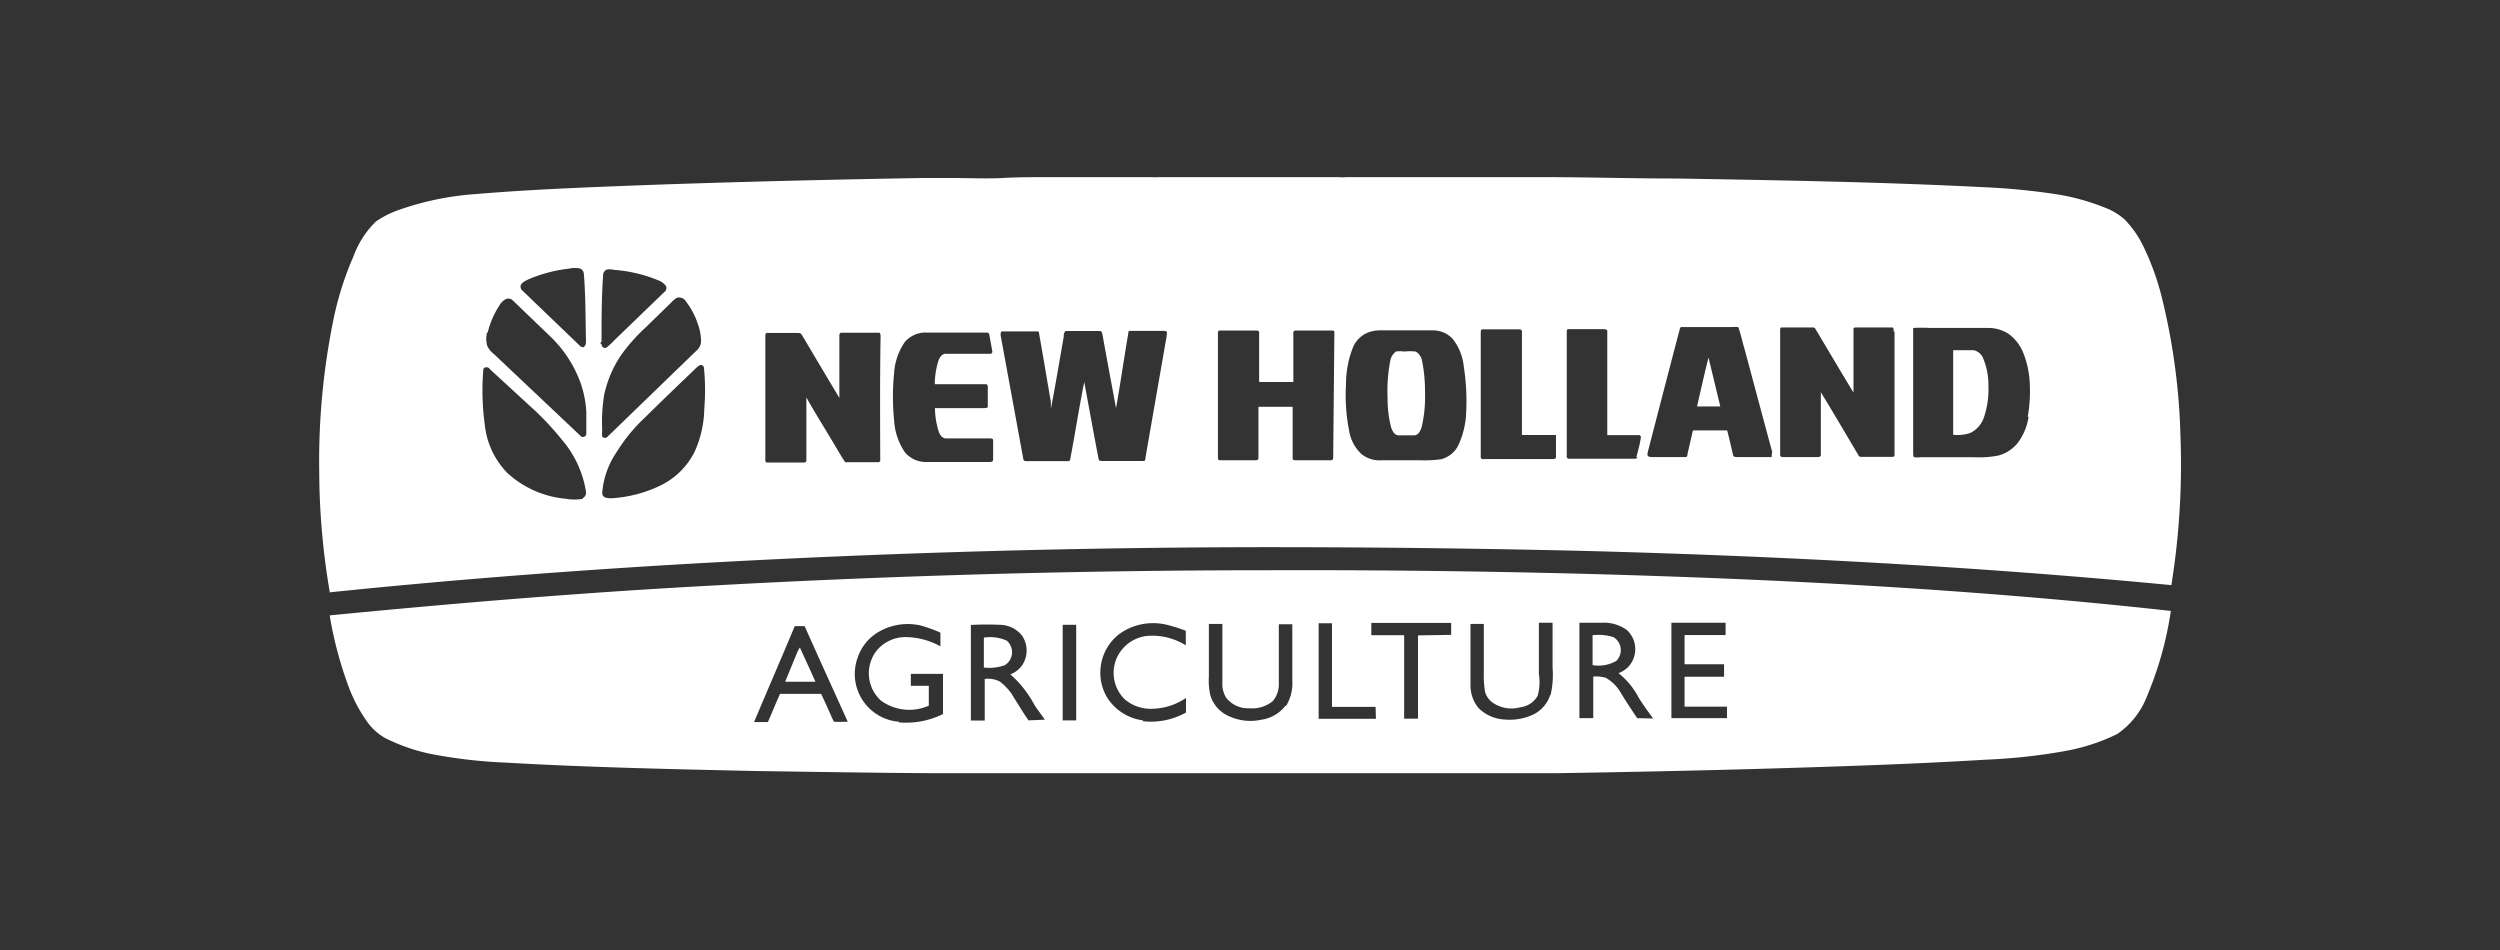
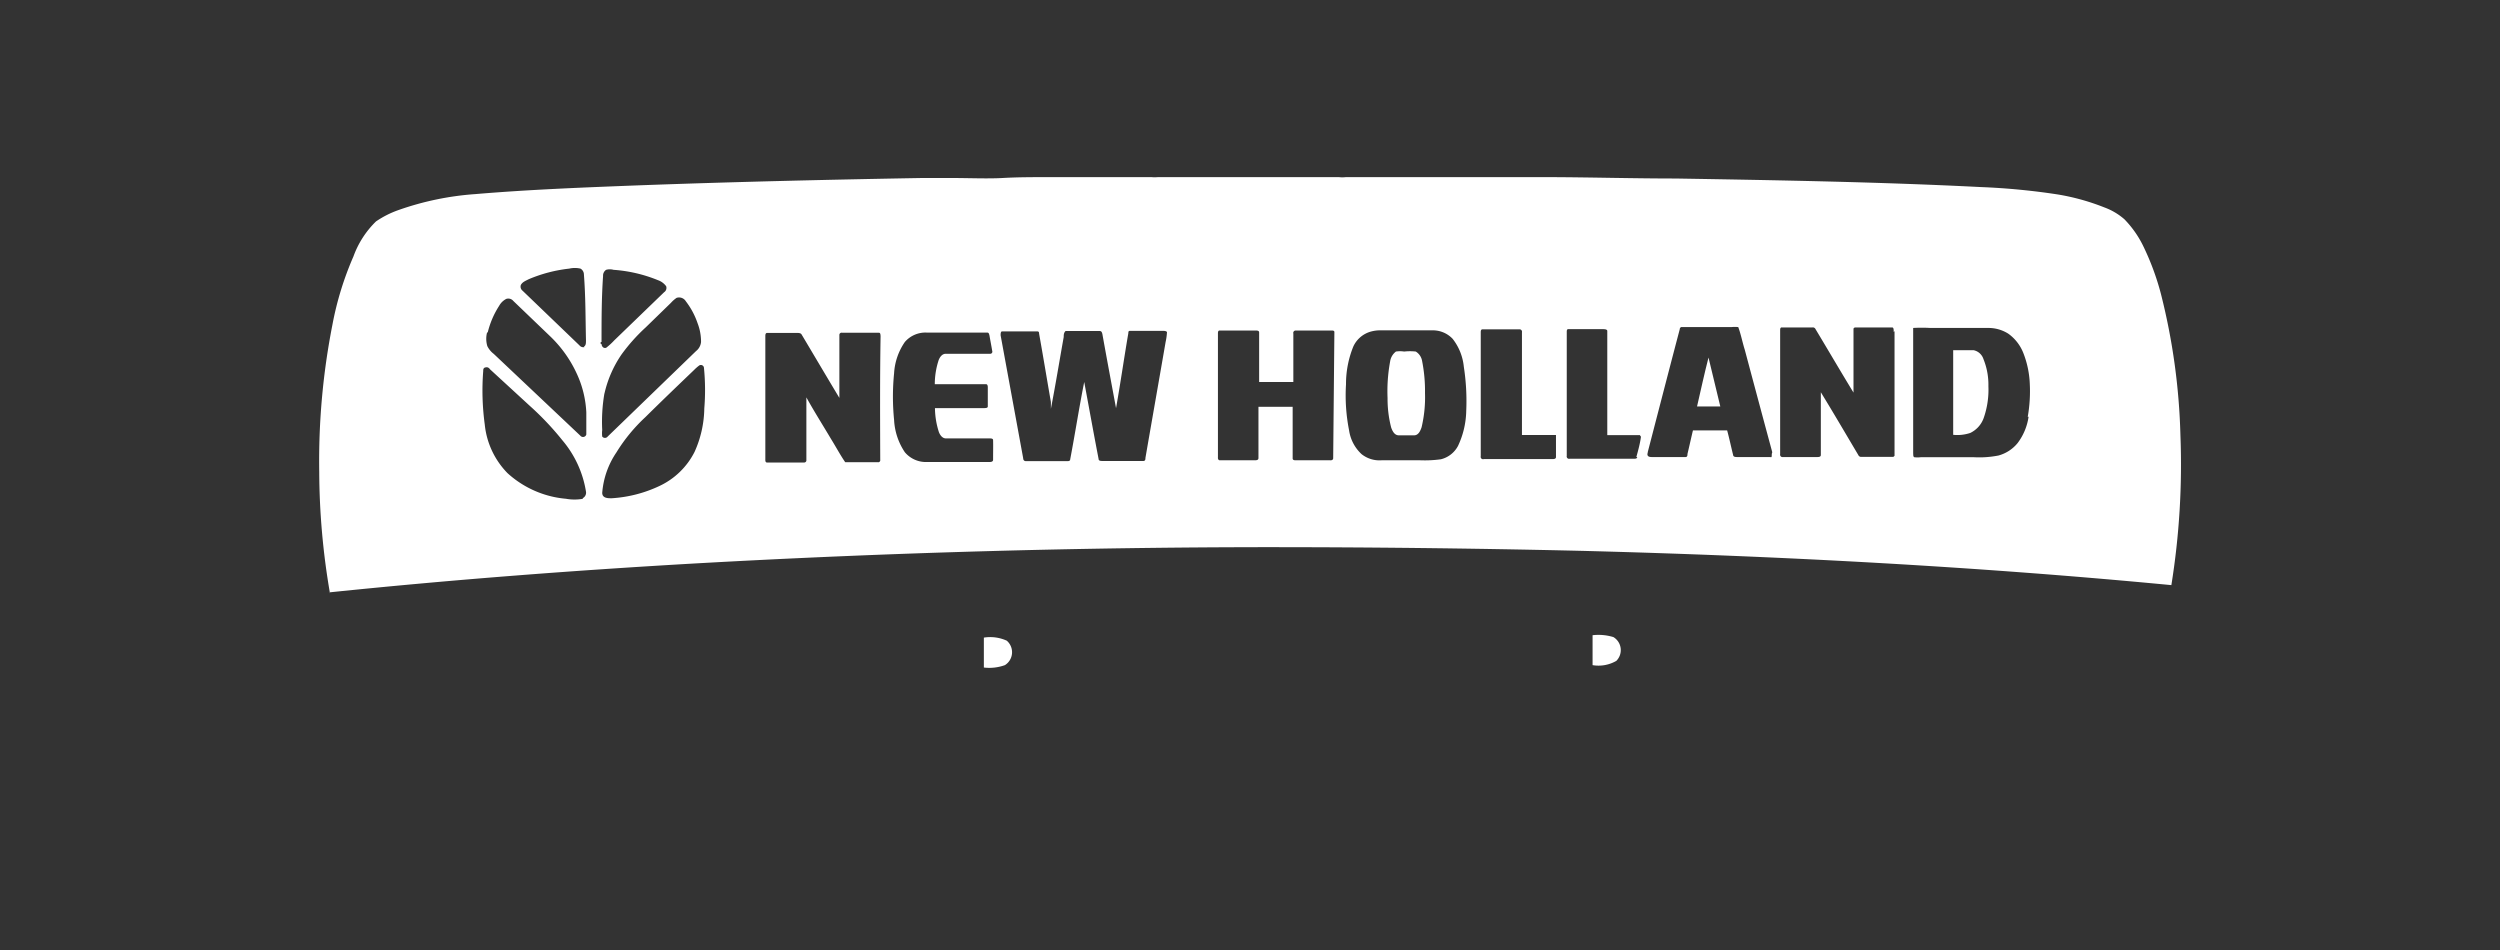
<svg xmlns="http://www.w3.org/2000/svg" viewBox="0 0 146.21 55.57">
  <rect x="0" y="0" width="146.21" height="55.57" fill="#333333" stroke="none" />
  <defs>
    <style>.cls-1{fill:none;}.cls-2{fill:#fff;}</style>
  </defs>
  <g id="Layer_2" data-name="Layer 2">
    <g id="Layer_1-2" data-name="Layer 1">
      <rect class="cls-1" x="0.11" y="0.29" width="146" height="55" transform="matrix(1, 0, 0, 1, -0.11, 0.29)" />
      <path class="cls-2" d="M99.25,23.77h1.36l-.69-2.86C99.68,21.85,99.47,22.81,99.25,23.77Z" />
      <path class="cls-2" d="M115.42,20.48c-.39,0-.79,0-1.19,0,0,1.65,0,3.3,0,4.95a2.39,2.39,0,0,0,1-.11,1.54,1.54,0,0,0,.79-.89,5,5,0,0,0,.27-1.84A4,4,0,0,0,116,21,.77.77,0,0,0,115.42,20.48Z" />
      <path class="cls-2" d="M82.8,20.56a3.08,3.08,0,0,0-.68,0,1.54,1.54,0,0,0-.48,0,.89.89,0,0,0-.34.58,9.6,9.6,0,0,0-.15,2.14A6.72,6.72,0,0,0,81.36,25c.07.2.19.46.45.46h.89c.26,0,.37-.27.44-.47a7.59,7.59,0,0,0,.2-2,9,9,0,0,0-.18-1.93A.8.8,0,0,0,82.8,20.56Z" />
      <path class="cls-2" d="M127.52,25.46a37.42,37.42,0,0,0-1.13-8.23,15.19,15.19,0,0,0-1.06-2.87,6,6,0,0,0-1.09-1.54,3.73,3.73,0,0,0-1.17-.69,13.12,13.12,0,0,0-2.74-.76,39.88,39.88,0,0,0-4.49-.43c-5.94-.3-11.89-.4-17.84-.5-2.43,0-4.85-.07-7.28-.08-.66,0-1.32,0-2,0-.94,0-1.88,0-2.82,0-.72,0-1.43,0-2.14,0-.87,0-1.73,0-2.6,0H78.7a1.67,1.67,0,0,1-.39,0l-10.6,0a2.2,2.2,0,0,1-.36,0H64c-.9,0-1.81,0-2.71,0s-1.77,0-2.65.05-2,0-3,0c-.57,0-1.14,0-1.71,0-5.62.1-11.24.23-16.86.44-3.08.12-6.17.24-9.25.5a17.08,17.08,0,0,0-4.53.94,5.68,5.68,0,0,0-1.3.66A5.45,5.45,0,0,0,20.67,15a18.44,18.44,0,0,0-1.23,4,41.23,41.23,0,0,0-.77,8.59,42.54,42.54,0,0,0,.63,7.12v-.07c7.17-.74,14.37-1.29,21.57-1.7q16.64-.93,33.3-.94,9.25,0,18.51.22c11.45.3,22.9.91,34.31,2A44.38,44.38,0,0,0,127.52,25.46Zm-99-6a5.07,5.07,0,0,1,.67-1.57,1,1,0,0,1,.42-.41.38.38,0,0,1,.41.12l2.21,2.12a7.15,7.15,0,0,1,1.51,2.15,6.05,6.05,0,0,1,.55,2.25c0,.43,0,.86,0,1.29a.2.2,0,0,1-.35.07l-5.06-4.78a1.3,1.3,0,0,1-.38-.46A1.48,1.48,0,0,1,28.49,19.43Zm5.58,9.71a2.77,2.77,0,0,1-1,0,5.83,5.83,0,0,1-3.42-1.5,4.74,4.74,0,0,1-1.33-2.85,14.71,14.71,0,0,1-.09-3.11c0-.09,0-.19.12-.22s.2,0,.28.11L31,23.75a16.8,16.8,0,0,1,1.89,2,6.13,6.13,0,0,1,1.38,3A.36.36,0,0,1,34.07,29.14Zm.08-8.87a.29.29,0,0,1-.29-.1L30.56,17a.3.3,0,0,1-.1-.33c.09-.18.29-.25.46-.34a8.46,8.46,0,0,1,2.37-.62,1.47,1.47,0,0,1,.66,0,.4.4,0,0,1,.2.35c.1,1.28.09,2.56.12,3.84C34.27,20.06,34.27,20.21,34.15,20.27Zm1-.28c0-1.29,0-2.58.09-3.88a.4.4,0,0,1,.18-.36.79.79,0,0,1,.43,0,8.42,8.42,0,0,1,2.61.61,1,1,0,0,1,.47.35.3.3,0,0,1-.12.35l-2.92,2.82a3.8,3.8,0,0,1-.47.43c-.16.05-.26-.08-.27-.22A.06.06,0,0,1,35.18,20Zm.17,3a6.63,6.63,0,0,1,1-2.29,10.55,10.55,0,0,1,1.41-1.58l1.48-1.44a1.81,1.81,0,0,1,.33-.29.46.46,0,0,1,.54.2,4.46,4.46,0,0,1,.69,1.29A3,3,0,0,1,41,20a.77.77,0,0,1-.29.53l-5.17,5a.2.2,0,0,1-.32,0,1.58,1.58,0,0,1,0-.38A9.77,9.77,0,0,1,35.35,23Zm5.84.87a6.36,6.36,0,0,1-.57,2.54,4.38,4.38,0,0,1-2.07,2,7.61,7.61,0,0,1-2.78.71c-.22,0-.54,0-.55-.31a4.87,4.87,0,0,1,.83-2.37,9.82,9.82,0,0,1,1.69-2.06c.94-.93,1.9-1.85,2.86-2.77a2.43,2.43,0,0,1,.3-.26.18.18,0,0,1,.27.14A13.18,13.18,0,0,1,41.19,23.89Zm10.29,3a.12.12,0,0,1-.15.14c-.63,0-1.26,0-1.9,0-.3-.44-.55-.91-.83-1.36-.48-.81-1-1.63-1.44-2.43,0,1.22,0,2.44,0,3.66a.13.13,0,0,1-.13.15H44.86c-.11,0-.1-.13-.1-.2l0-7.18c0-.08,0-.2.11-.2h1.72c.1,0,.24,0,.29.09.74,1.24,1.47,2.48,2.21,3.71,0-1.22,0-2.44,0-3.67a.13.13,0,0,1,.16-.14h2.15c.1,0,.09.12.1.19C51.46,22.06,51.47,24.47,51.48,26.89Zm6.6,0c0,.11-.11.13-.2.13H54.21a1.61,1.61,0,0,1-1.29-.57,3.71,3.71,0,0,1-.63-1.89,13.84,13.84,0,0,1,0-2.73A3.57,3.57,0,0,1,52.92,20a1.59,1.59,0,0,1,1.26-.55c1.19,0,2.38,0,3.56,0,.1,0,.11.11.13.18.05.3.11.59.16.9a.12.12,0,0,1-.11.16H55.31c-.21,0-.34.19-.41.36a4.54,4.54,0,0,0-.23,1.42c1,0,2,0,3,0,.09,0,.1.12.1.18,0,.38,0,.75,0,1.12,0,.1-.13.09-.21.1H54.68a4.72,4.72,0,0,0,.23,1.4c.07.18.21.38.43.37h2.54c.07,0,.2,0,.2.1C58.09,26.07,58.08,26.46,58.08,26.85ZM68.17,20c-.39,2.26-.79,4.52-1.18,6.78,0,.07,0,.19-.14.18H64.48c-.09,0-.23,0-.23-.12-.29-1.5-.56-3-.84-4.5-.3,1.5-.53,3-.82,4.52,0,.13-.16.11-.25.11H60c-.11,0-.16-.08-.16-.17l-1.32-7.19c0-.08,0-.23.09-.23h2c.1,0,.16,0,.16.13.24,1.34.46,2.68.69,4,0,.14,0,.27,0,.4.27-1.39.5-2.8.75-4.2,0-.11,0-.25.11-.35.66,0,1.32,0,2,0,.11,0,.13.1.15.17.26,1.45.53,2.89.8,4.34.26-1.46.47-2.93.72-4.39,0-.07,0-.14.13-.13H68c.08,0,.2,0,.25.07A3.56,3.56,0,0,1,68.17,20Zm9.8,6.8c0,.09-.09.13-.17.12h-2c-.09,0-.21,0-.2-.13,0-1,0-2,0-3h-2c0,1,0,2,0,3,0,.14-.16.13-.26.13-.67,0-1.35,0-2,0-.09,0-.12-.1-.11-.17l0-7.24c0-.07,0-.19.11-.18h2.09c.09,0,.22,0,.21.13,0,1,0,1.92,0,2.88h2c0-.94,0-1.88,0-2.83a.14.14,0,0,1,.14-.18h2.09c.08,0,.18,0,.17.11Zm7.78-2.72a5,5,0,0,1-.48,2,1.55,1.55,0,0,1-1,.78,6.9,6.9,0,0,1-1.2.06H80.79a1.68,1.68,0,0,1-1.16-.36,2.36,2.36,0,0,1-.73-1.39,10.54,10.54,0,0,1-.18-2.69,5.81,5.81,0,0,1,.43-2.22,1.6,1.6,0,0,1,1.07-.88,2,2,0,0,1,.54-.06h3a1.59,1.59,0,0,1,1.2.5,3.15,3.15,0,0,1,.65,1.63A13.06,13.06,0,0,1,85.75,24.06ZM91,26.73c0,.12-.14.12-.22.12h-4a.14.14,0,0,1-.18-.17l0-7.24c0-.07,0-.19.12-.18h2.15c.1,0,.16.09.14.18l0,6c.64,0,1.28,0,1.92,0l.07,0C91,25.91,91,26.32,91,26.73Zm4.75,0c0,.11-.15.1-.23.1H91.8a.14.14,0,0,1-.17-.17c0-2.41,0-4.83,0-7.24,0-.07,0-.18.1-.17h2c.1,0,.28,0,.27.12,0,2,0,4.05,0,6.08.63,0,1.27,0,1.91,0a.47.47,0,0,0,.06.09C95.92,25.93,95.81,26.33,95.7,26.73Zm7.88,0a.31.31,0,0,1-.13,0h-1.89c-.1,0-.24,0-.25-.12-.12-.48-.23-1-.35-1.44-.68,0-1.37,0-2,0-.11.46-.21.92-.32,1.38,0,.07,0,.19-.13.18-.64,0-1.28,0-1.92,0-.09,0-.22,0-.27-.08s0-.15,0-.22c.62-2.39,1.24-4.79,1.87-7.18a.12.12,0,0,1,.15-.12l2.87,0a1.76,1.76,0,0,1,.4,0c.16.43.24.88.38,1.32q.8,3,1.61,6C103.59,26.59,103.65,26.69,103.58,26.77Zm7.17-7.36c0,2.43,0,4.87,0,7.29l-.07.06c-.62,0-1.24,0-1.86,0a.18.18,0,0,1-.19-.11c-.73-1.23-1.45-2.46-2.19-3.67,0,1.22,0,2.44,0,3.67,0,.12-.14.12-.22.12-.68,0-1.36,0-2,0a.14.14,0,0,1-.16-.17l0-7.24c0-.06,0-.18.1-.17.56,0,1.13,0,1.7,0H106a.17.17,0,0,1,.18.1c.74,1.23,1.47,2.48,2.22,3.71,0-1.25,0-2.5,0-3.75l.07-.06c.73,0,1.47,0,2.2,0C110.76,19.16,110.75,19.32,110.75,19.41Zm7.84,5a3.34,3.34,0,0,1-.64,1.54,2.18,2.18,0,0,1-1.12.73,5.79,5.79,0,0,1-1.44.1h-3.1a1.7,1.7,0,0,1-.39,0c-.07-.05-.05-.14-.06-.22,0-2.37,0-4.74,0-7.12,0-.07,0-.16,0-.22a8.68,8.68,0,0,1,1,0l3.39,0a2.16,2.16,0,0,1,1.18.34,2.53,2.53,0,0,1,.87,1.12,5.51,5.51,0,0,1,.38,1.8A8.69,8.69,0,0,1,118.59,24.38Z" />
      <path class="cls-2" d="M58.88,37.47a2.34,2.34,0,0,0-1.34-.18c0,.58,0,1.17,0,1.75a2.69,2.69,0,0,0,1.23-.14A.89.89,0,0,0,58.88,37.47Z" />
      <path class="cls-2" d="M94.36,37.26a3,3,0,0,0-1.22-.11V38.9a2.08,2.08,0,0,0,1.39-.25A.89.89,0,0,0,94.36,37.26Z" />
-       <path class="cls-2" d="M46.61,38.19l-.69,1.68c.59,0,1.18,0,1.77,0-.3-.68-.62-1.36-.91-2A2,2,0,0,0,46.61,38.19Z" />
-       <path class="cls-2" d="M92.67,33.56q-9.26-.24-18.51-.21-16.65,0-33.3.94c-7.2.4-14.4,1-21.57,1.7v.06a22.68,22.68,0,0,0,1.14,4.22,8.92,8.92,0,0,0,1,1.88,3.33,3.33,0,0,0,1.07,1,10.75,10.75,0,0,0,3,1,29.12,29.12,0,0,0,4.07.45c4.83.28,9.67.38,14.5.49,3.52.05,7,.11,10.55.13.59,0,1.18,0,1.76,0s1.21,0,1.81,0c1,0,2,0,2.93,0,.39,0,.79,0,1.19,0,1,0,2.07,0,3.1,0,1.86,0,3.73,0,5.59,0h4.4c1.64,0,3.27,0,4.91,0,.59,0,1.17,0,1.75,0,.79,0,1.58,0,2.37,0s1.54,0,2.31,0,1.36,0,2,0,1.51,0,2.26,0q5.88-.09,11.74-.25c4.46-.13,8.92-.27,13.38-.54a34,34,0,0,0,4.62-.5,11.54,11.54,0,0,0,3.08-1,4.73,4.73,0,0,0,1.74-2.2,20.5,20.5,0,0,0,1.4-5C115.58,34.47,104.13,33.87,92.67,33.56ZM48.8,42.21c-.06,0-.07-.11-.11-.16-.22-.5-.44-1-.67-1.47h-2.4c-.25.55-.47,1.1-.71,1.65H44.1c.79-1.88,1.6-3.74,2.38-5.61h.58c.83,1.87,1.68,3.73,2.52,5.59C49.32,42.21,49.06,42.23,48.8,42.21Zm3.78,0a2.8,2.8,0,0,1-2.43-3.72,2.76,2.76,0,0,1,1.13-1.47,3.39,3.39,0,0,1,2.56-.44A8.15,8.15,0,0,1,55,37c0,.27,0,.53,0,.8a4.3,4.3,0,0,0-2.13-.54,2.2,2.2,0,0,0-1.54.72,2.15,2.15,0,0,0,.2,3,2.81,2.81,0,0,0,2.79.29c0-.38,0-.78,0-1.16H53.27v-.7h1.88c0,.78,0,1.57,0,2.35A4.88,4.88,0,0,1,52.58,42.25Zm7.57-.08c-.35-.51-.68-1.06-1-1.57a3.32,3.32,0,0,0-.66-.69,1.46,1.46,0,0,0-.9-.16c0,.81,0,1.62,0,2.43h-.81c0-1.87,0-3.73,0-5.59a16.63,16.63,0,0,1,1.87,0,1.69,1.69,0,0,1,1.12.62,1.55,1.55,0,0,1,0,1.75,1.52,1.52,0,0,1-.68.52,6.3,6.3,0,0,1,1.42,1.81c.19.28.4.56.6.84Zm2,0c0-1.87,0-3.73,0-5.59h.79c0,1.87,0,3.73,0,5.59Zm4.69,0a2.92,2.92,0,0,1-2-1.2,2.79,2.79,0,0,1-.47-1.9,2.83,2.83,0,0,1,1.16-2,3.4,3.4,0,0,1,2.67-.5,9,9,0,0,1,1.15.36c0,.29,0,.57,0,.85a3.76,3.76,0,0,0-2.11-.56,2.21,2.21,0,0,0-1.46.63,2.16,2.16,0,0,0,0,3.09,2.35,2.35,0,0,0,1.65.55,3.61,3.61,0,0,0,1.93-.63c0,.29,0,.57,0,.85A4.18,4.18,0,0,1,66.85,42.18Zm8.35-.87a2.17,2.17,0,0,1-1.41.83,3,3,0,0,1-2-.25,1.92,1.92,0,0,1-1-1.2,3.91,3.91,0,0,1-.08-1.08c0-1,0-2,0-3.07h.79c0,1.14,0,2.27,0,3.4a1.56,1.56,0,0,0,.21.9,1.6,1.6,0,0,0,1.36.63A1.87,1.87,0,0,0,74.44,41a1.53,1.53,0,0,0,.35-1.09c0-1.09,0-2.17,0-3.26a.59.59,0,0,0,0-.14h.79c0,1.1,0,2.2,0,3.29A2.55,2.55,0,0,1,75.2,41.31Zm5.28.78-3.35,0c0-1.87,0-3.73,0-5.59h.78c0,1.63,0,3.26,0,4.89h2.55Zm2.46-4.88c0,1.62,0,3.25,0,4.87h-.81l0-4.88H80.2c0-.24,0-.48,0-.72h4.67c0,.23,0,.47,0,.7Zm7.74,3.46a1.93,1.93,0,0,1-1,1.17,3.28,3.28,0,0,1-1.69.29,2.35,2.35,0,0,1-1.5-.66A2.07,2.07,0,0,1,86,40.05c0-1.19,0-2.37,0-3.56h.78v2.84a6,6,0,0,0,.07,1.12,1.13,1.13,0,0,0,.46.65,1.93,1.93,0,0,0,1.62.26,1.33,1.33,0,0,0,1-.67A3,3,0,0,0,90,39.42c0-1,0-2,0-3h.8c0,.87,0,1.74,0,2.61A5.31,5.31,0,0,1,90.68,40.67ZM95.75,42c-.35-.52-.67-1-1-1.55a2.33,2.33,0,0,0-.84-.81,2,2,0,0,0-.73-.07V42h-.81c0-1.86,0-3.72,0-5.58.44,0,.88,0,1.32,0a2.29,2.29,0,0,1,1.46.43A1.52,1.52,0,0,1,95.23,39a1.65,1.65,0,0,1-.57.37,4.48,4.48,0,0,1,1.16,1.4c.26.44.57.84.86,1.25ZM101,42c-1.08,0-2.17,0-3.25,0,0-1.86,0-3.72,0-5.58l3.17,0c0,.24,0,.48,0,.72h-2.4c0,.57,0,1.14,0,1.71h2.31v.73H98.52c0,.58,0,1.17,0,1.75H101Z" />
    </g>
  </g>
</svg>